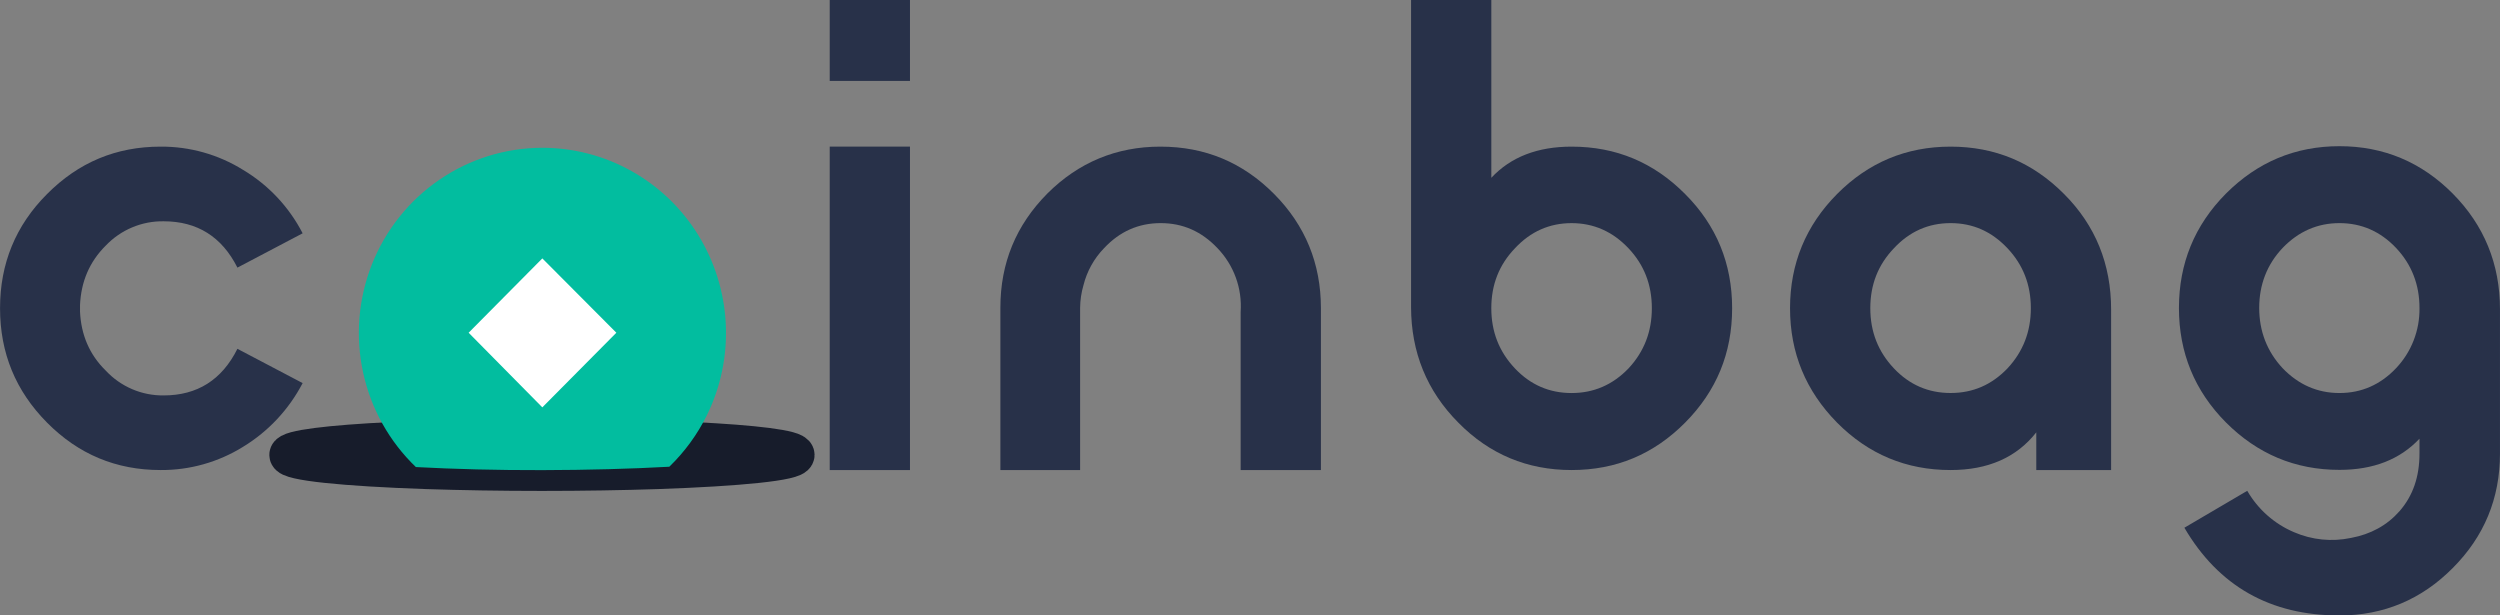
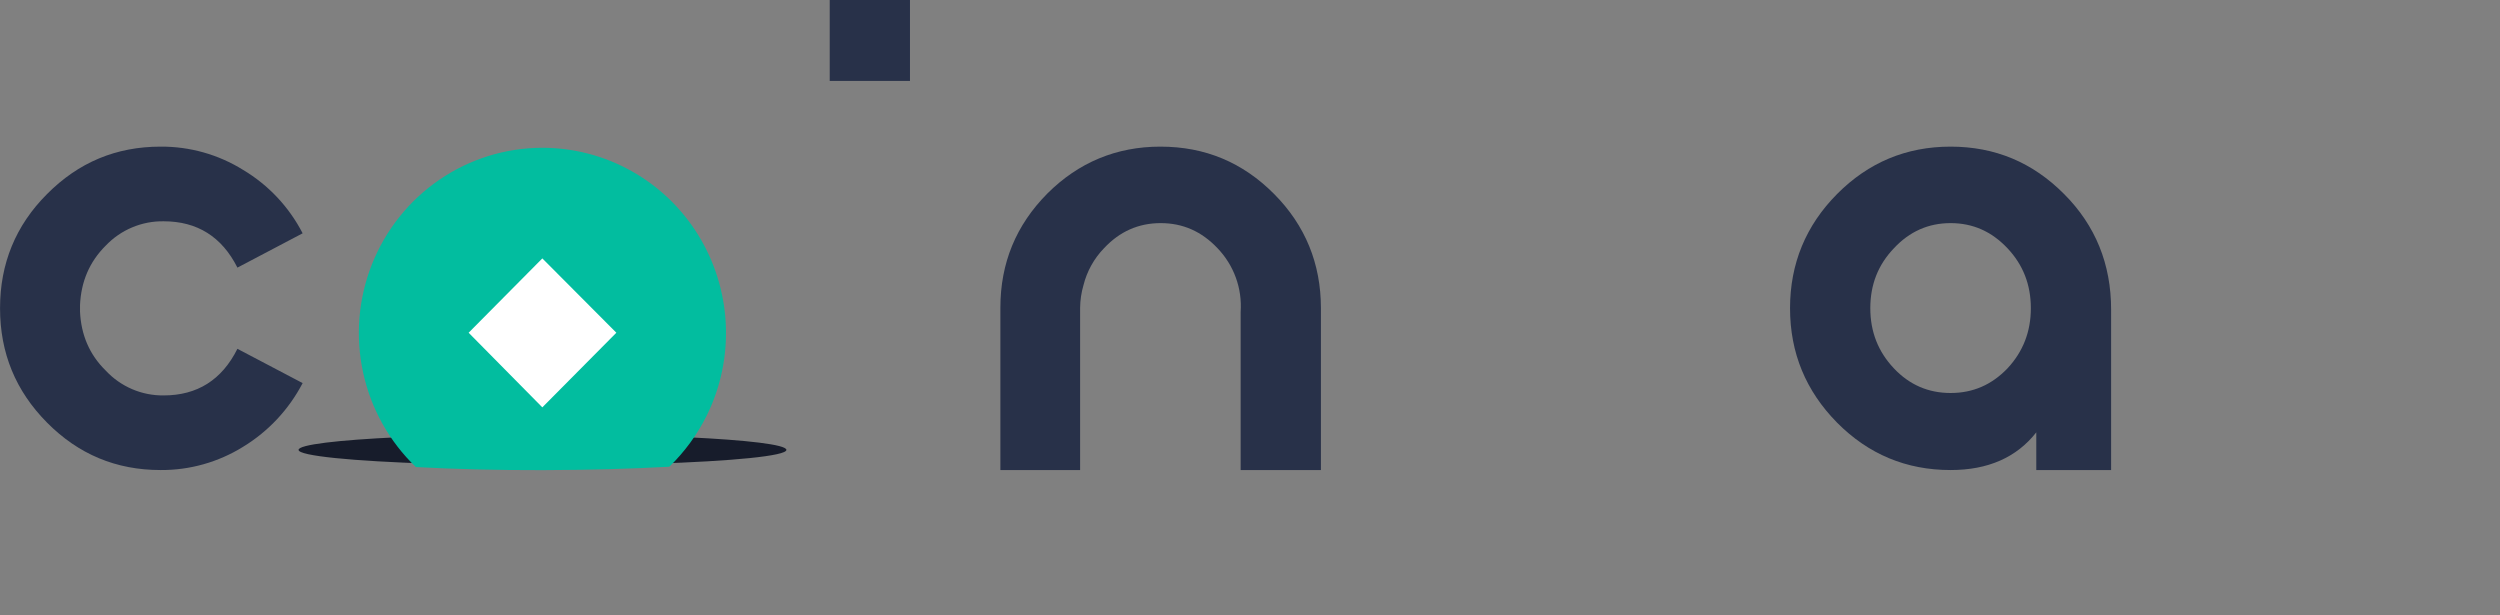
<svg xmlns="http://www.w3.org/2000/svg" width="130" height="32" viewBox="0 0 130 32" fill="none">
  <rect x="0" y="0" width="130" height="32" fill="#808080" stroke="none" />
  <g clip-path="url(#clip0_3452_11422)">
-     <path d="M41.358 23.655C41.358 23.995 38.439 24.287 34.172 24.433C32.374 24.492 30.336 24.528 28.174 24.528C26.012 24.528 23.987 24.492 22.192 24.433C17.928 24.289 15.004 23.995 15.004 23.655C15.004 23.361 17.132 23.102 20.407 22.943C22.586 22.837 25.27 22.774 28.177 22.774C31.083 22.774 33.777 22.837 35.959 22.943C39.233 23.099 41.358 23.358 41.358 23.655Z" fill="#171C2B" stroke="#171C2B" stroke-width="2" stroke-miterlimit="10" />
    <path d="M15.737 19.921C15.025 21.288 13.956 22.432 12.645 23.231C11.355 24.033 9.866 24.453 8.35 24.442C6.04 24.442 4.081 23.625 2.447 21.977C0.813 20.329 0.002 18.356 0.002 16.027C0.002 13.709 0.812 11.724 2.447 10.09C4.081 8.443 6.04 7.625 8.35 7.625C9.866 7.614 11.355 8.034 12.645 8.837C13.961 9.623 15.032 10.764 15.737 12.132L12.346 13.916C11.536 12.307 10.252 11.507 8.51 11.507C7.949 11.498 7.391 11.606 6.873 11.824C6.354 12.041 5.886 12.365 5.497 12.773C4.647 13.618 4.215 14.652 4.161 15.864V16.205C4.215 17.404 4.647 18.438 5.497 19.269C5.883 19.684 6.35 20.013 6.869 20.235C7.387 20.458 7.946 20.569 8.51 20.562C10.254 20.562 11.536 19.759 12.346 18.138L15.737 19.921Z" fill="#283149" />
-     <path d="M47.319 7.625V24.442H43.145V7.625H47.319ZM47.319 5.28508e-06V4.208H43.145V-0.001L47.319 5.28508e-06Z" fill="#283149" />
+     <path d="M47.319 7.625V24.442H43.145H47.319ZM47.319 5.28508e-06V4.208H43.145V-0.001L47.319 5.28508e-06Z" fill="#283149" />
    <path d="M64.514 24.442V16.218C64.556 15.612 64.47 15.004 64.263 14.434C64.055 13.864 63.731 13.344 63.312 12.908C62.488 12.037 61.515 11.602 60.354 11.602C59.205 11.602 58.22 12.037 57.409 12.908C56.891 13.441 56.523 14.103 56.342 14.826C56.23 15.207 56.171 15.601 56.166 15.997V24.442H52.02V16C52.02 13.682 52.83 11.71 54.464 10.062C56.085 8.443 58.057 7.625 60.34 7.625C62.663 7.625 64.621 8.443 66.257 10.09C67.877 11.724 68.688 13.712 68.688 16.027V24.442H64.514Z" fill="#283149" />
-     <path d="M78.778 19.159C79.588 20.017 80.574 20.438 81.722 20.438C82.87 20.438 83.856 20.015 84.681 19.159C85.491 18.288 85.896 17.253 85.896 16.027C85.896 14.801 85.491 13.767 84.681 12.91C83.856 12.039 82.87 11.603 81.722 11.603C80.574 11.603 79.588 12.039 78.778 12.91C77.953 13.768 77.548 14.803 77.548 16.027C77.548 17.25 77.953 18.288 78.778 19.159ZM81.722 24.442C79.423 24.442 77.454 23.625 75.833 21.977C74.198 20.33 73.379 18.324 73.375 15.959V-0.001H77.549V9.246C78.562 8.156 79.967 7.625 81.723 7.625C84.033 7.625 85.991 8.443 87.626 10.09C89.261 11.724 90.071 13.712 90.071 16.027C90.071 18.356 89.261 20.33 87.626 21.977C85.991 23.625 84.032 24.442 81.722 24.442Z" fill="#283149" />
    <path d="M101.43 7.625C103.739 7.625 105.698 8.443 107.333 10.09C108.967 11.724 109.778 13.739 109.778 16.096V24.442H105.887V22.482C104.861 23.789 103.375 24.442 101.43 24.442C99.131 24.442 97.161 23.625 95.527 21.977C93.906 20.33 93.082 18.356 93.082 16.027C93.082 13.709 93.906 11.724 95.527 10.09C97.161 8.443 99.133 7.625 101.43 7.625ZM104.388 12.908C103.564 12.037 102.591 11.602 101.43 11.602C100.281 11.602 99.295 12.037 98.485 12.908C97.661 13.767 97.256 14.802 97.256 16.025C97.256 17.249 97.661 18.286 98.485 19.157C99.295 20.015 100.281 20.436 101.43 20.436C102.591 20.436 103.564 20.014 104.388 19.157C105.198 18.286 105.604 17.251 105.604 16.025C105.604 14.799 105.198 13.767 104.388 12.908Z" fill="#283149" />
-     <path d="M124.597 12.895C123.787 12.037 122.801 11.602 121.653 11.602C120.505 11.602 119.518 12.037 118.694 12.895C117.884 13.753 117.479 14.802 117.479 16.012C117.479 17.221 117.884 18.273 118.694 19.144C119.518 20.002 120.504 20.437 121.653 20.437C122.801 20.437 123.787 20.002 124.597 19.144C125.395 18.302 125.832 17.176 125.813 16.012C125.813 14.802 125.407 13.753 124.597 12.895ZM116.857 25.522C117.415 26.486 118.268 27.241 119.289 27.674C120.221 28.077 121.253 28.182 122.246 27.973C123.277 27.783 124.124 27.319 124.773 26.584C125.475 25.781 125.813 24.787 125.813 23.589V22.813C124.8 23.888 123.422 24.433 121.653 24.433C119.342 24.433 117.384 23.602 115.75 21.968C114.115 20.321 113.305 18.332 113.305 16.017C113.305 13.702 114.115 11.714 115.75 10.066C117.384 8.433 119.342 7.602 121.653 7.602C123.952 7.602 125.921 8.433 127.541 10.066C129.176 11.714 129.999 13.73 129.999 16.086V23.589C129.999 25.917 129.174 27.904 127.541 29.539C125.921 31.173 123.948 32.004 121.653 32.004C118.059 32.004 115.37 30.483 113.588 27.442L116.857 25.522Z" fill="#283149" />
    <path d="M40.893 23.394C40.893 23.709 38.083 23.98 33.976 24.114C32.245 24.169 30.284 24.201 28.203 24.201C26.122 24.201 24.172 24.169 22.444 24.114C18.339 23.979 15.525 23.707 15.525 23.394C15.525 23.121 17.573 22.882 20.727 22.734C22.823 22.636 25.404 22.575 28.203 22.575C31.001 22.575 33.593 22.632 35.694 22.734C38.851 22.882 40.893 23.121 40.893 23.394Z" fill="#171C2B" />
    <path d="M28.191 7.684C26.284 7.688 24.421 8.268 22.844 9.349C21.266 10.43 20.046 11.961 19.339 13.748C18.633 15.534 18.473 17.492 18.881 19.37C19.288 21.249 20.244 22.961 21.625 24.287C23.601 24.393 25.838 24.453 28.205 24.447C30.573 24.441 32.824 24.38 34.804 24.27C35.606 23.495 36.269 22.585 36.763 21.582C37.484 20.113 37.82 18.483 37.741 16.846C37.662 15.21 37.17 13.621 36.312 12.229C35.454 10.838 34.258 9.69 32.837 8.895C31.416 8.099 29.817 7.683 28.191 7.684Z" fill="#02BD9F" />
    <path d="M28.201 13.437L32.05 17.302L28.201 21.182L24.369 17.302L28.201 13.437Z" fill="white" />
  </g>
  <defs>
    <clipPath id="clip0_3452_11422">
      <rect width="130" height="32" fill="white" />
    </clipPath>
  </defs>
</svg>